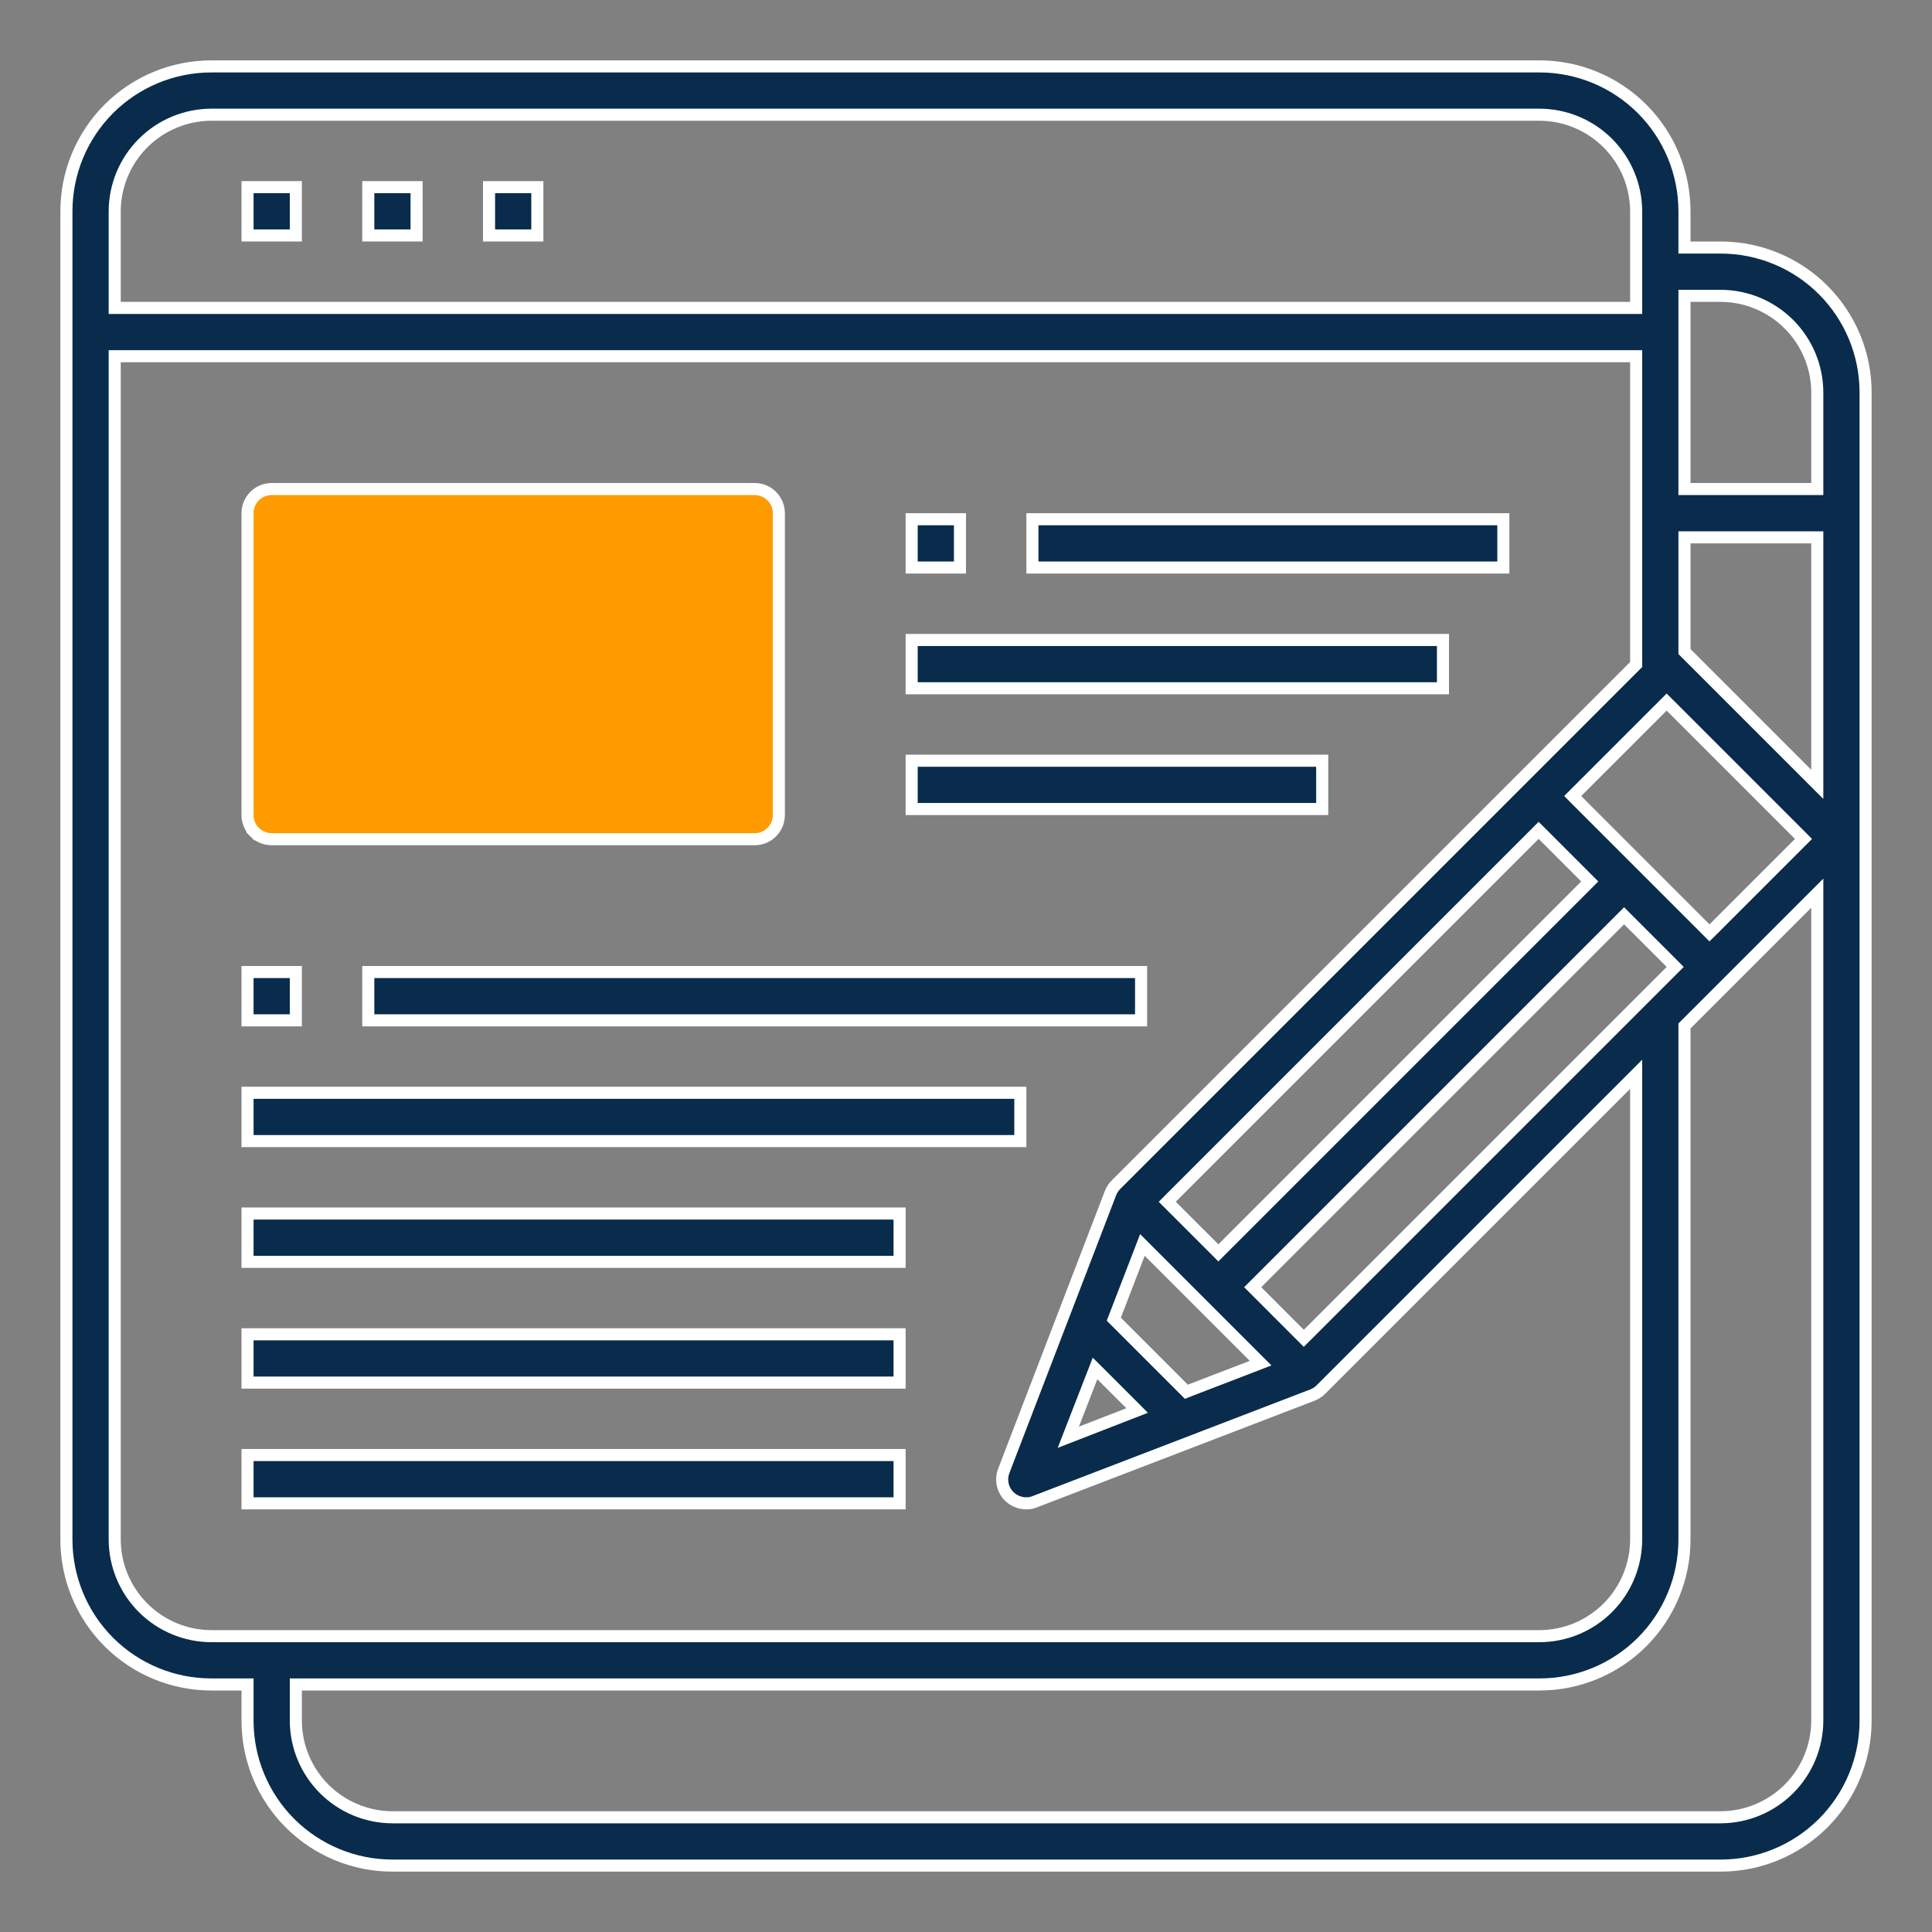
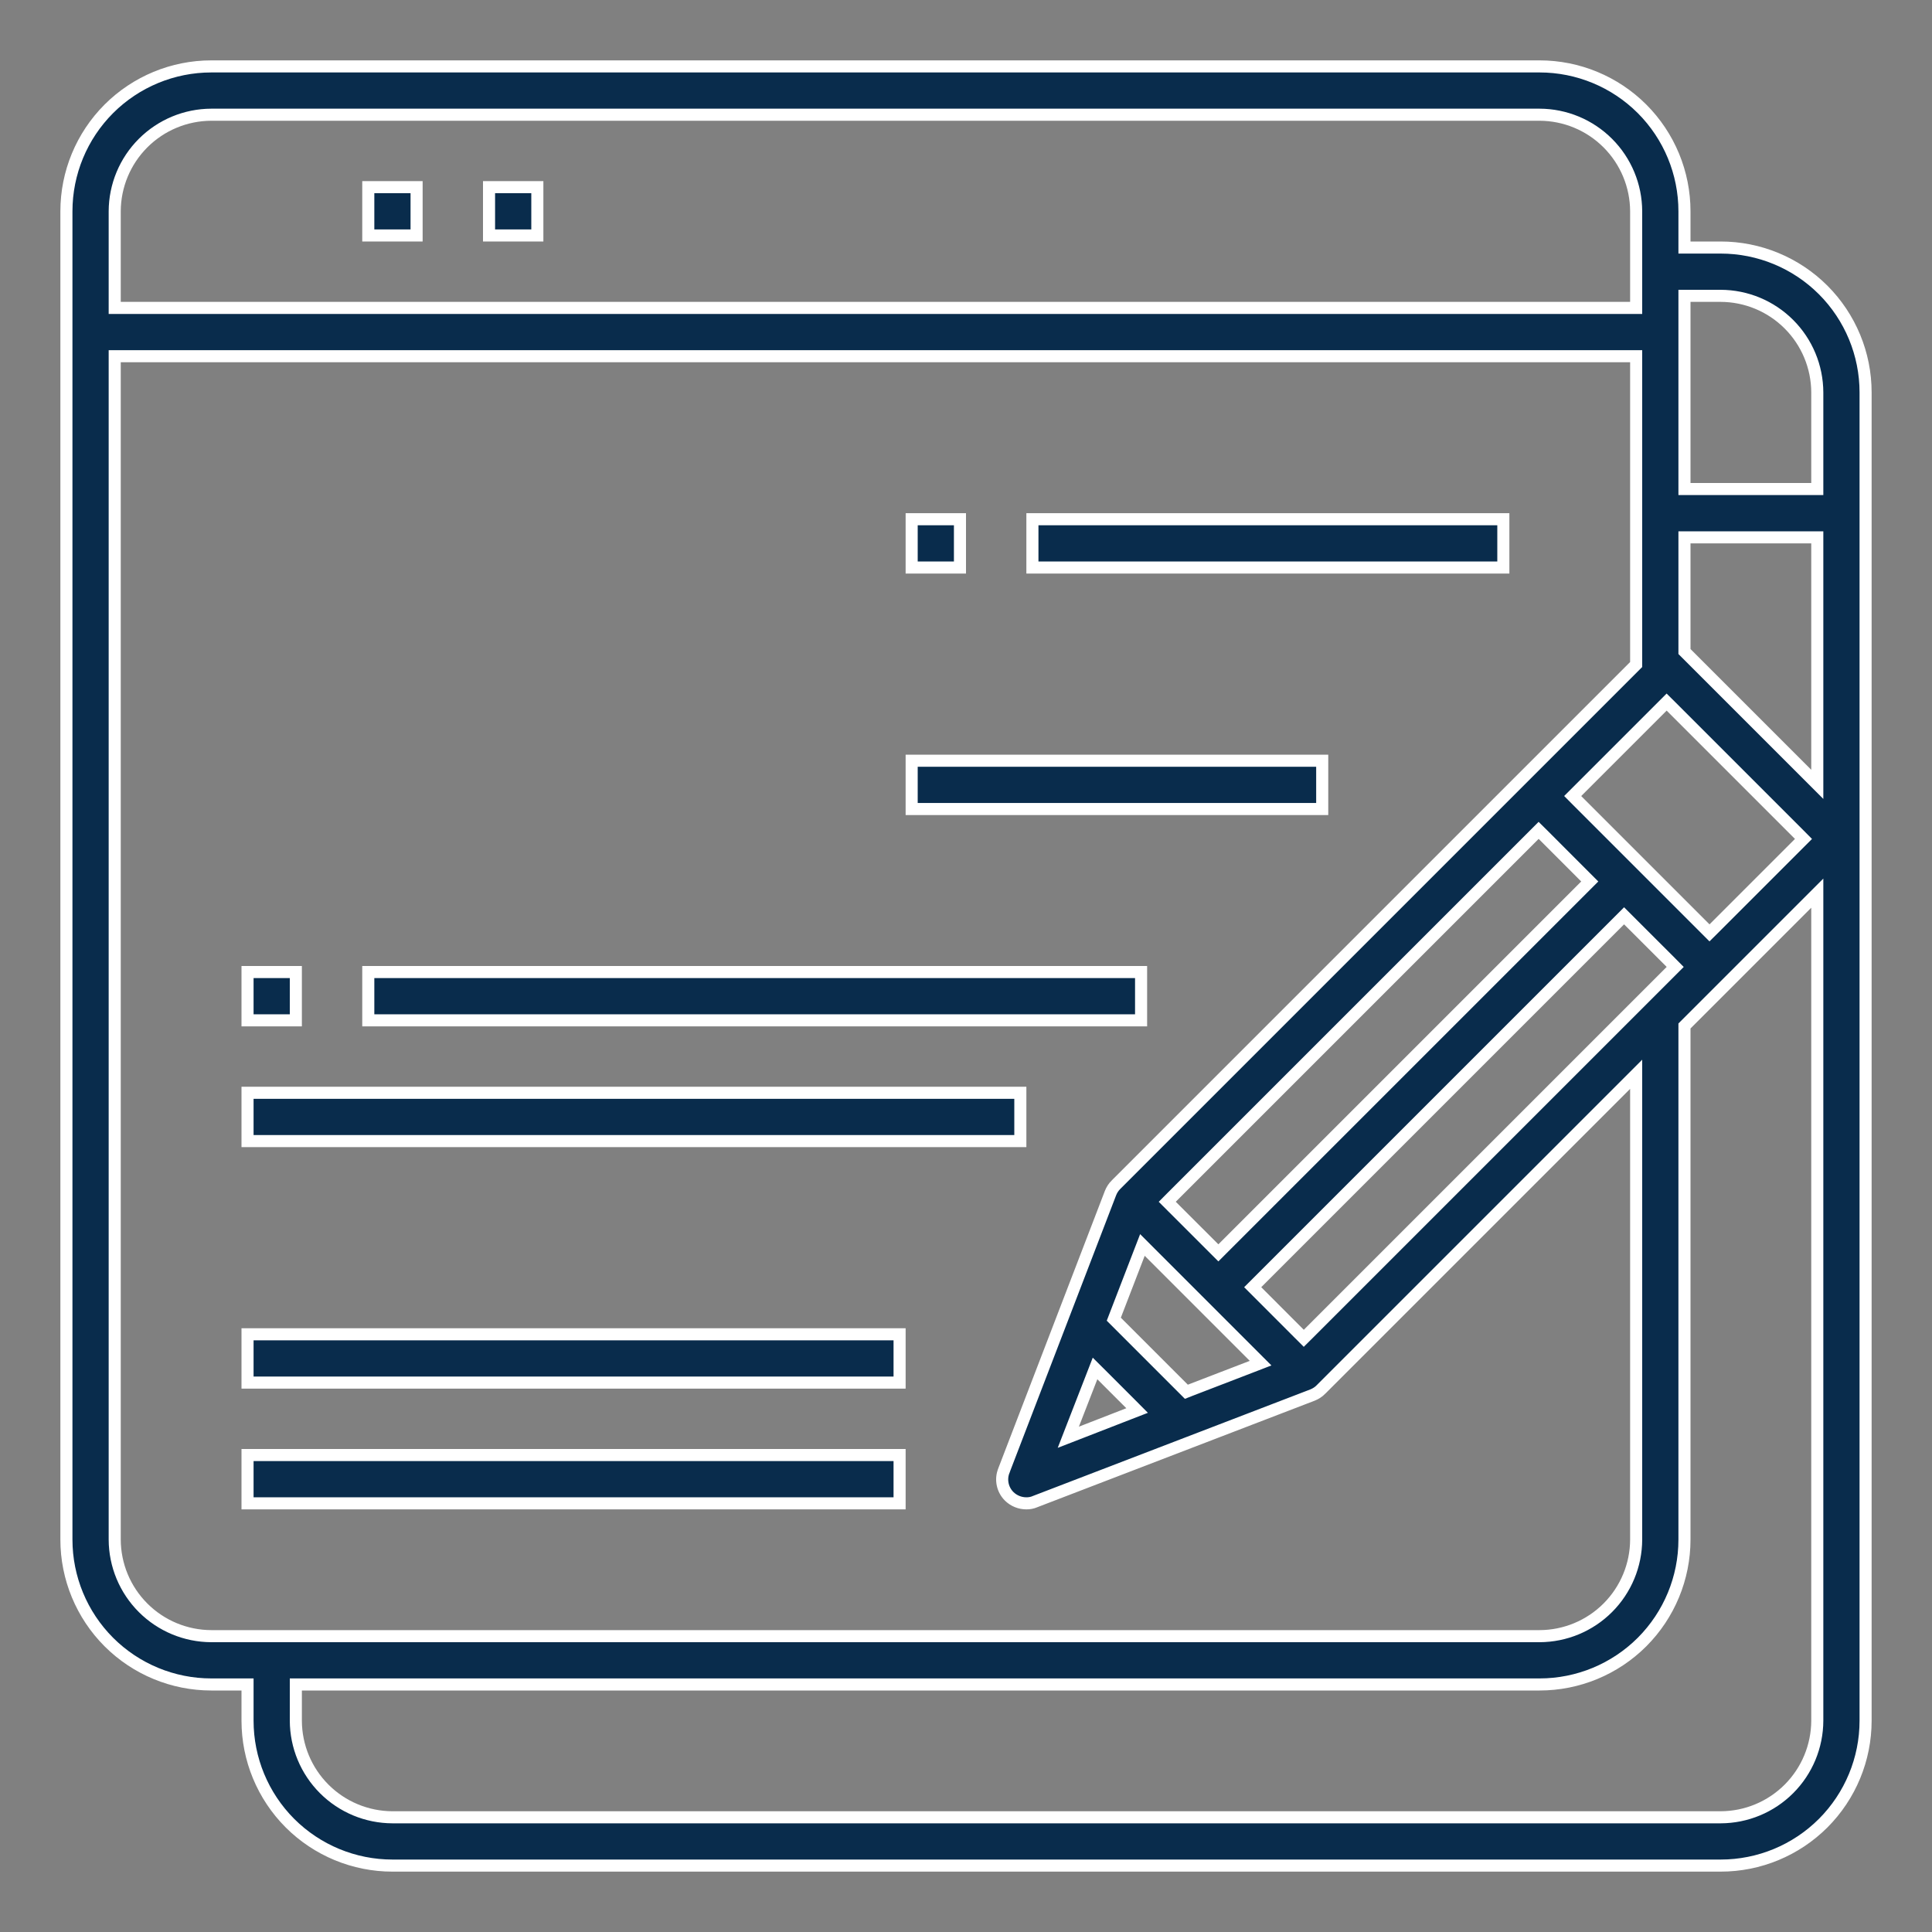
<svg xmlns="http://www.w3.org/2000/svg" width="48" height="48" viewBox="0 0 48 48" fill="none">
  <rect x="0" y="0" width="48" height="48" fill="#808080" stroke="none" />
-   <path d="M6.15 4.65H7.35V5.85H6.15V4.65Z" fill="#092C4C" stroke="white" stroke-width="0.3" />
-   <path d="M9.15 4.65H10.35V5.85H9.15V4.65Z" fill="#092C4C" stroke="white" stroke-width="0.3" />
+   <path d="M9.15 4.65H10.35V5.85H9.15Z" fill="#092C4C" stroke="white" stroke-width="0.3" />
  <path d="M12.15 4.65H13.35V5.85H12.15V4.65Z" fill="#092C4C" stroke="white" stroke-width="0.3" />
-   <path d="M6.326 20.674L6.22 20.78L6.326 20.674C6.213 20.562 6.15 20.409 6.15 20.25V12.75C6.15 12.591 6.213 12.438 6.326 12.326C6.438 12.213 6.591 12.15 6.75 12.15H18.75C18.909 12.15 19.062 12.213 19.174 12.326C19.287 12.438 19.35 12.591 19.35 12.75V20.25C19.35 20.409 19.287 20.562 19.174 20.674C19.062 20.787 18.909 20.85 18.75 20.85H6.75C6.591 20.85 6.438 20.787 6.326 20.674Z" fill="#FF9A00" stroke="white" stroke-width="0.3" />
  <path d="M25.65 12.9H37.35V14.1H25.65V12.9Z" fill="#092C4C" stroke="white" stroke-width="0.3" />
-   <path d="M22.65 15.9H35.85V17.1H22.65V15.9Z" fill="#092C4C" stroke="white" stroke-width="0.3" />
  <path d="M22.65 18.9H32.85V20.1H22.65V18.9Z" fill="#092C4C" stroke="white" stroke-width="0.3" />
  <path d="M9.15 24.15H28.35V25.35H9.15V24.15Z" fill="#092C4C" stroke="white" stroke-width="0.3" />
  <path d="M6.15 27.15H25.35V28.35H6.15V27.15Z" fill="#092C4C" stroke="white" stroke-width="0.3" />
-   <path d="M6.15 30.15H22.35V31.35H6.15V30.15Z" fill="#092C4C" stroke="white" stroke-width="0.3" />
  <path d="M6.15 33.15H22.35V34.35H6.15V33.15Z" fill="#092C4C" stroke="white" stroke-width="0.3" />
  <path d="M6.15 36.15H22.35V37.35H6.15V36.15Z" fill="#092C4C" stroke="white" stroke-width="0.3" />
  <path d="M6.15 24.15H7.35V25.35H6.15V24.15Z" fill="#092C4C" stroke="white" stroke-width="0.3" />
  <path d="M41.85 6V6.15H42H42.75C43.705 6.15 44.62 6.529 45.296 7.204C45.971 7.88 46.35 8.795 46.35 9.75V42.75C46.35 43.705 45.971 44.62 45.296 45.296C44.62 45.971 43.705 46.35 42.75 46.35H9.75C8.795 46.35 7.88 45.971 7.204 45.296C6.529 44.62 6.15 43.705 6.15 42.75V42V41.85H6H5.25C4.295 41.85 3.38 41.471 2.704 40.796C2.029 40.12 1.65 39.205 1.65 38.25V5.25C1.65 4.295 2.029 3.38 2.704 2.704C3.38 2.029 4.295 1.65 5.25 1.65H38.25C39.205 1.65 40.12 2.029 40.796 2.704C41.471 3.38 41.85 4.295 41.85 5.25V6ZM41.514 17.549L41.407 17.443L41.301 17.549L39.179 19.671L39.073 19.777L39.179 19.884L42.366 23.071L42.472 23.177L42.579 23.071L44.701 20.949L44.807 20.843L44.701 20.736L41.514 17.549ZM27.707 32.684L27.672 32.775L27.741 32.844L29.406 34.509L29.475 34.578L29.566 34.542L31.104 33.95L31.319 33.867L31.156 33.704L28.546 31.094L28.383 30.931L28.3 31.146L27.707 32.684ZM28.037 35.127L28.251 35.044L28.089 34.881L27.369 34.161L27.206 33.999L27.123 34.213L26.665 35.391L26.542 35.708L26.859 35.585L28.037 35.127ZM30.164 31.021L30.27 31.127L30.376 31.021L39.391 22.006L39.497 21.9L39.391 21.794L38.334 20.736L38.227 20.63L38.121 20.736L29.106 29.751L29 29.858L29.106 29.964L30.164 31.021ZM40.456 22.859L40.35 22.753L40.244 22.859L31.229 31.874L31.123 31.98L31.229 32.086L32.286 33.144L32.392 33.25L32.499 33.144L41.514 24.129L41.62 24.023L41.514 23.916L40.456 22.859ZM2.85 5.25V5.25V7.5V7.65H3H40.5H40.65V7.5V5.25L40.65 5.25C40.648 4.614 40.395 4.005 39.945 3.555C39.495 3.105 38.886 2.852 38.25 2.85H38.25L5.25 2.85L5.25 2.85C4.614 2.852 4.005 3.105 3.555 3.555C3.105 4.005 2.852 4.614 2.85 5.25ZM5.25 40.65H5.25H38.25L38.25 40.65C38.886 40.648 39.495 40.395 39.945 39.945C40.395 39.495 40.648 38.886 40.65 38.25V38.25V27.052V26.69L40.394 26.946L32.819 34.521L32.819 34.522C32.759 34.582 32.687 34.629 32.608 34.66C32.608 34.66 32.608 34.66 32.608 34.66L25.716 37.307L25.716 37.307L25.713 37.309C25.646 37.337 25.574 37.351 25.501 37.35L25.5 37.35C25.34 37.35 25.187 37.288 25.073 37.176C24.991 37.094 24.934 36.99 24.911 36.876C24.887 36.762 24.898 36.644 24.942 36.536L24.942 36.534L27.59 29.642C27.59 29.642 27.59 29.642 27.59 29.642C27.621 29.563 27.668 29.491 27.728 29.431L27.729 29.431L40.606 16.554L40.65 16.51V16.448V9V8.85H40.5H3H2.85V9L2.85 38.25L2.85 38.25C2.852 38.886 3.105 39.495 3.555 39.945C4.005 40.395 4.614 40.648 5.25 40.65ZM45.15 42.75V42.75V22.552V22.19L44.894 22.446L41.894 25.446L41.85 25.49V25.552V38.25C41.85 39.205 41.471 40.12 40.796 40.796C40.12 41.471 39.205 41.85 38.25 41.85H7.5H7.35V42L7.35 42.75L7.35 42.75C7.352 43.386 7.605 43.995 8.055 44.445C8.505 44.895 9.114 45.148 9.75 45.15H9.75H42.75L42.75 45.15C43.386 45.148 43.995 44.895 44.445 44.445C44.895 43.995 45.148 43.386 45.15 42.75ZM44.894 19.231L45.15 19.487V19.125V13.5V13.35H45H42H41.85V13.5V16.125V16.187L41.894 16.231L44.894 19.231ZM45 12.15H45.15V12V9.75L45.15 9.75C45.148 9.114 44.895 8.505 44.445 8.055C43.995 7.605 43.386 7.352 42.75 7.35H42.75H42H41.85V7.5V12V12.15H42H45Z" fill="#092C4C" stroke="white" stroke-width="0.3" />
  <path d="M22.65 12.9H23.85V14.1H22.65V12.9Z" fill="#092C4C" stroke="white" stroke-width="0.3" />
</svg>